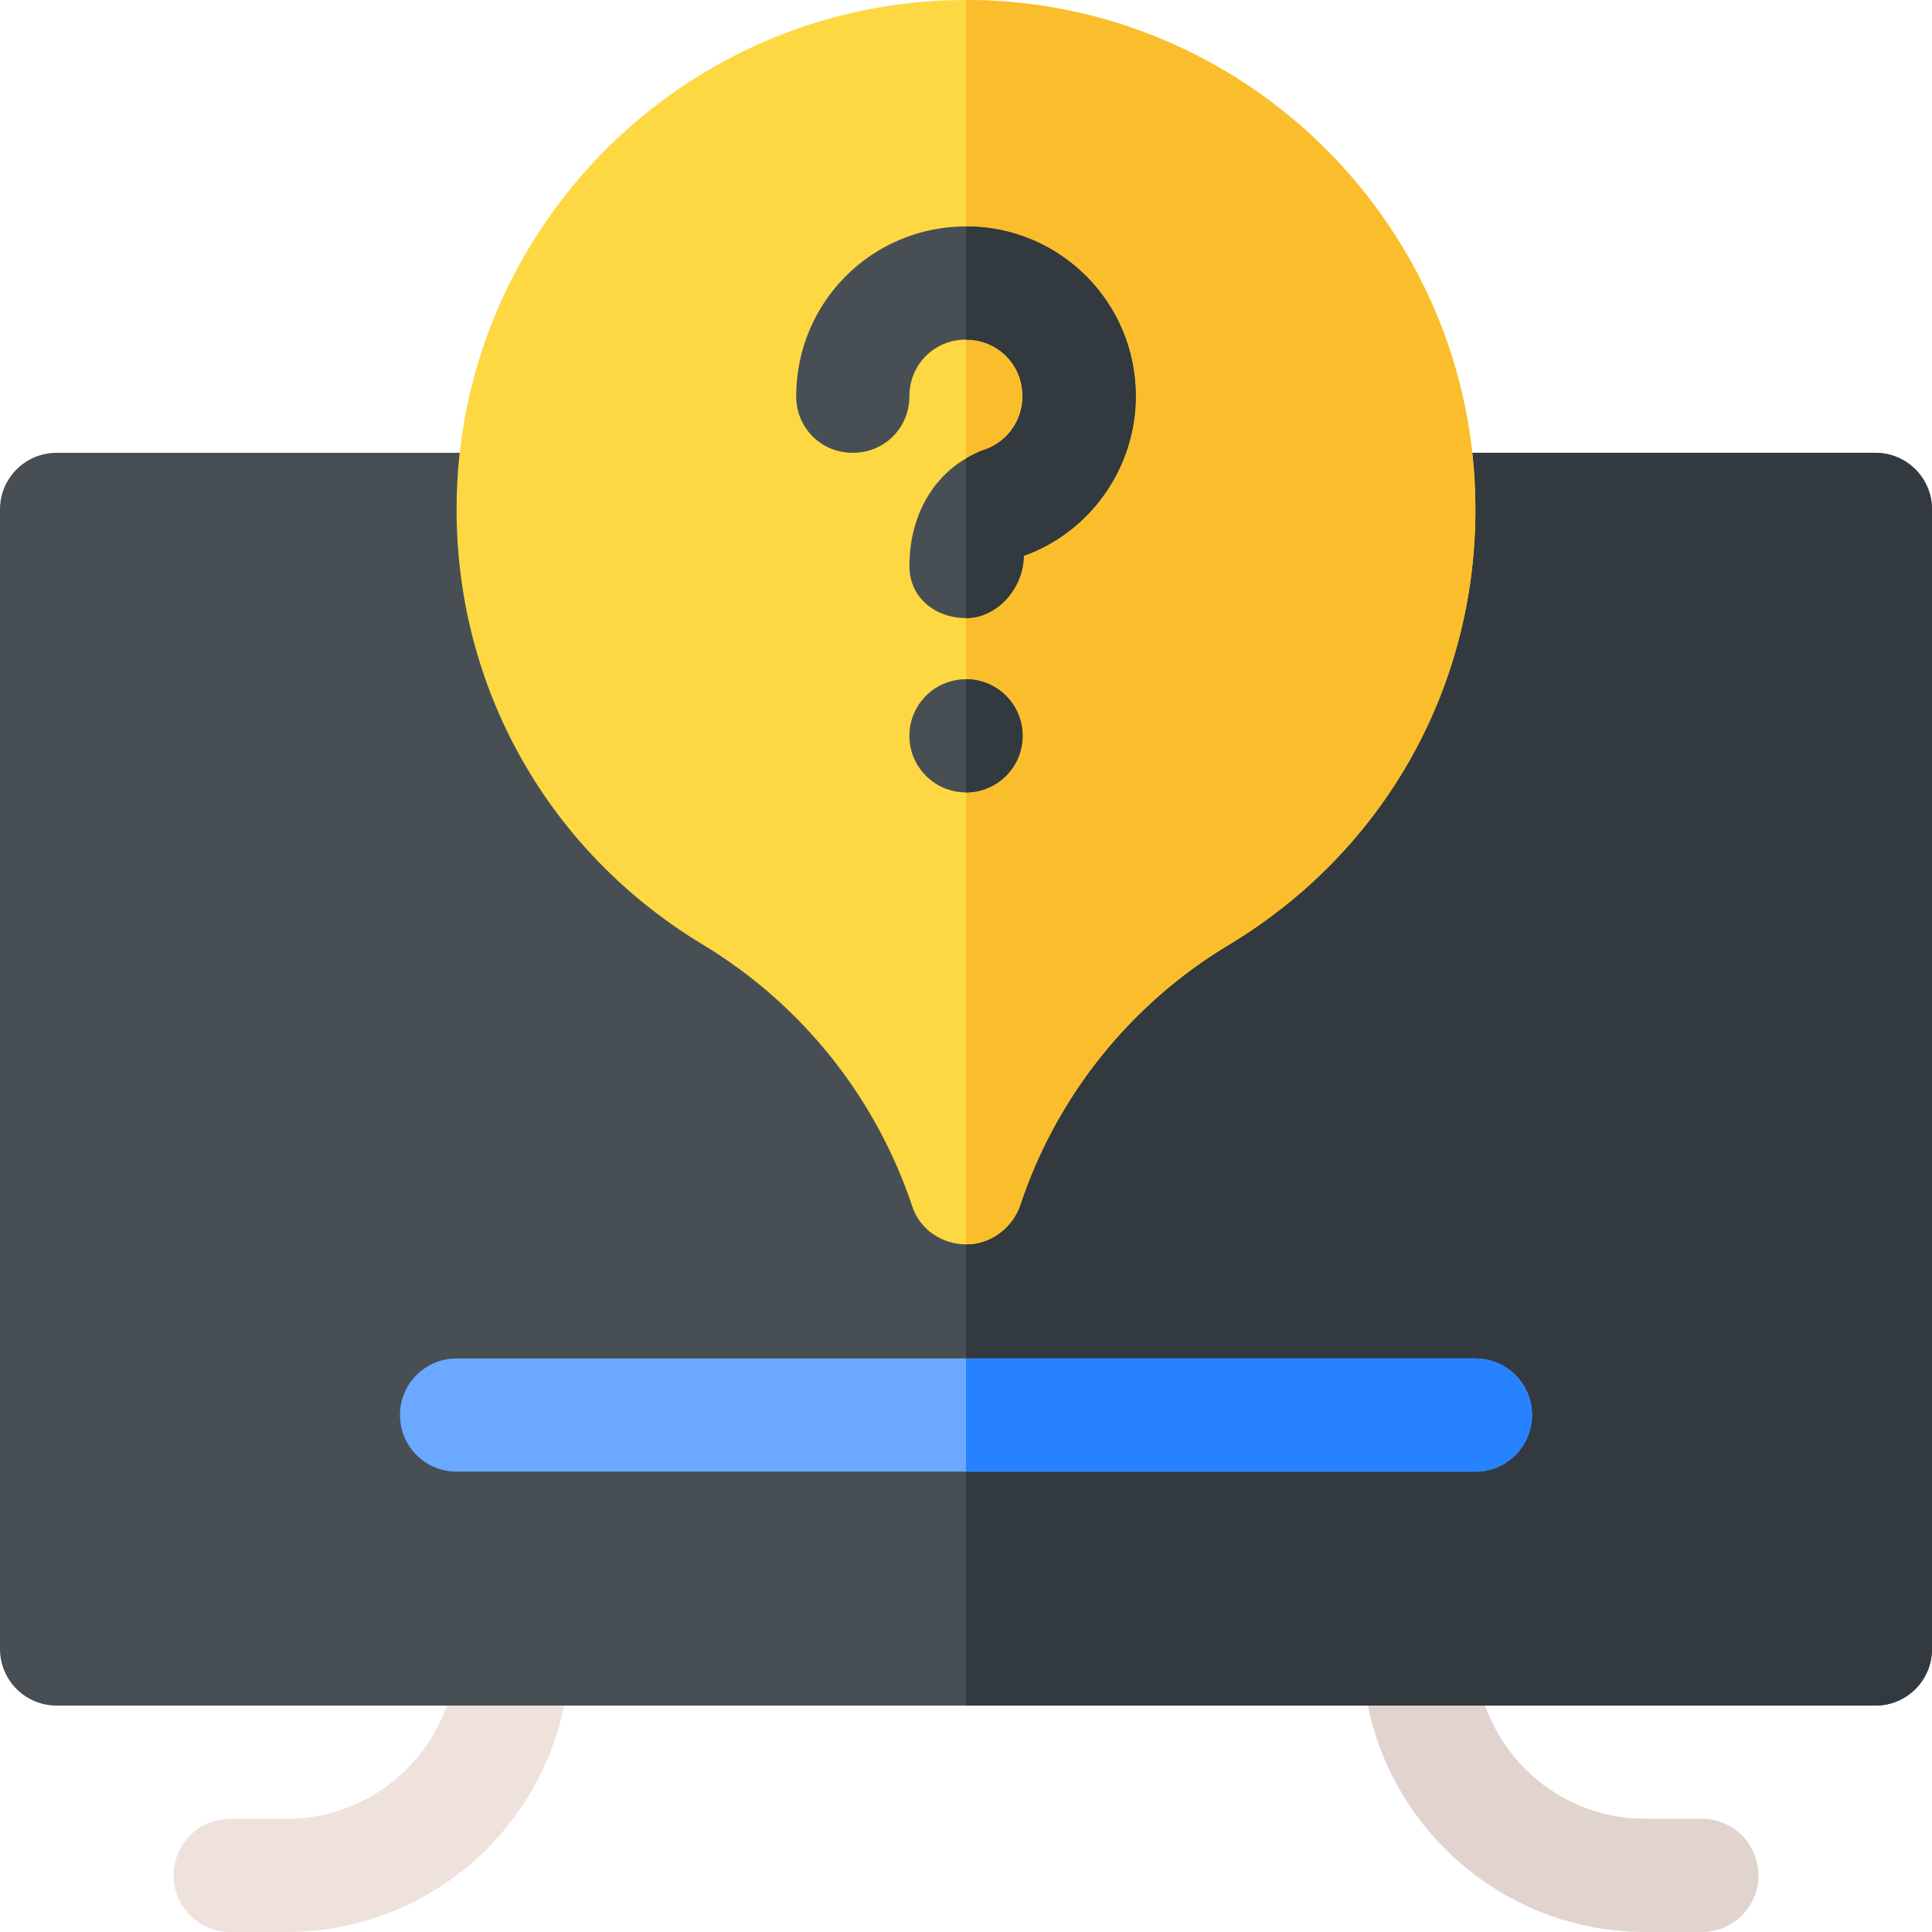
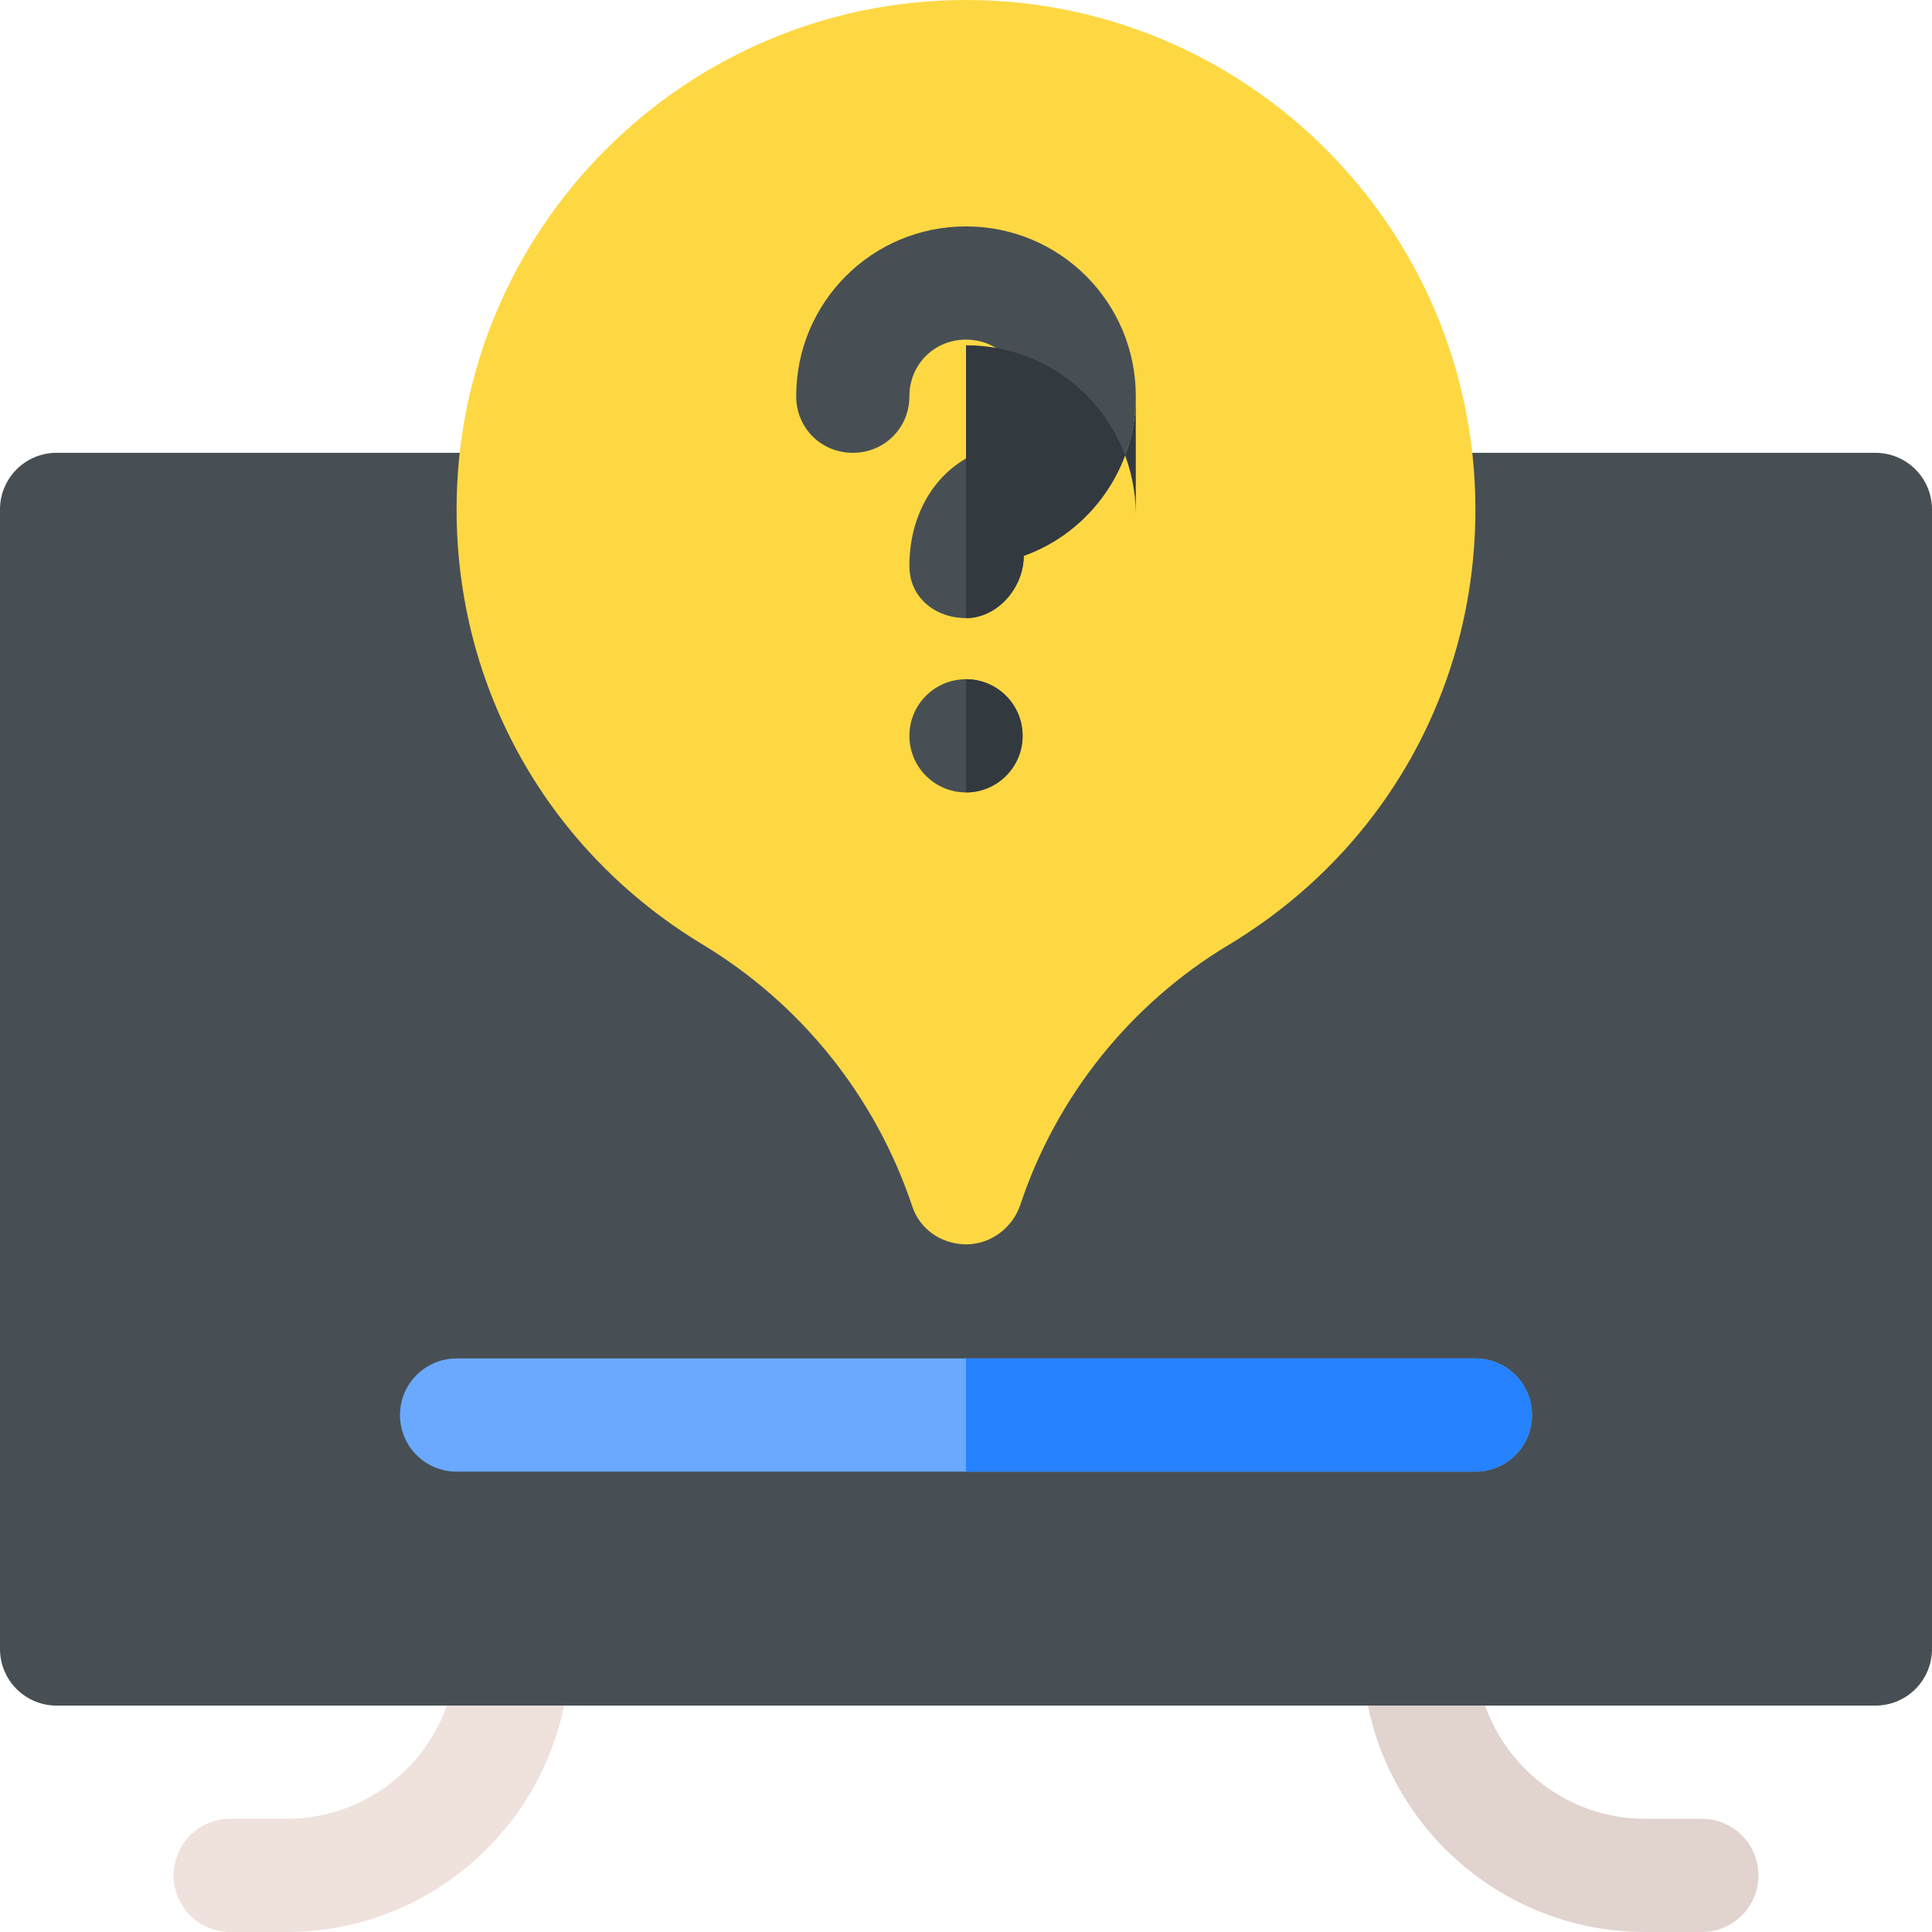
<svg xmlns="http://www.w3.org/2000/svg" id="Capa_1" enable-background="new 0 0 512 512" height="512" viewBox="0 0 512 512" width="512">
  <g>
    <g>
      <path d="m451 512h-15c-41.353 0-75-33.647-75-75 0-8.291 6.709-15 15-15s15 6.709 15 15c0 24.814 20.186 45 45 45h15c8.291 0 15 6.709 15 15s-6.709 15-15 15z" fill="#e1d3ce" />
    </g>
    <g>
      <path d="m76 512h-15c-8.291 0-15-6.709-15-15s6.709-15 15-15h15c24.814 0 45-20.186 45-45 0-8.291 6.709-15 15-15s15 6.709 15 15c0 41.353-33.647 75-75 75z" fill="#efe2dd" />
    </g>
    <g>
      <path d="m497 452h-482c-8.291 0-15-6.709-15-15v-302c0-8.291 6.709-15 15-15h121c8.291 0 15 6.709 15 15 0 37.148 18.911 70.562 50.581 89.414 22.485 13.535 41.133 32.417 54.419 54.741 13.286-22.324 31.904-41.191 54.36-54.697 31.729-18.896 50.64-52.31 50.64-89.458 0-8.291 6.709-15 15-15h121c8.291 0 15 6.709 15 15v302c0 8.291-6.709 15-15 15z" fill="#474f54" />
    </g>
-     <path d="m497 452c8.291 0 15-6.709 15-15v-302c0-8.291-6.709-15-15-15h-121c-8.291 0-15 6.709-15 15 0 37.148-18.911 70.562-50.64 89.458-22.456 13.506-41.074 32.373-54.36 54.697v172.845z" fill="#32393f" />
    <g id="Tv_1_">
      <g>
        <g>
          <path d="m391 390h-270c-8.291 0-15-6.709-15-15s6.709-15 15-15h270c8.291 0 15 6.709 15 15s-6.709 15-15 15z" fill="#6aa9ff" />
        </g>
      </g>
    </g>
    <g>
      <path d="m256.088 329.766c-6.46 0-12.275-3.896-14.312-10.02-9.697-29.048-29.414-53.672-55.576-69.448-40.826-24.639-65.2-67.735-65.2-115.298 0-74.443 60.557-135 135-135s135 60.557 135 135c0 47.651-24.448 90.791-65.391 115.4-26.03 15.645-45.645 40.107-55.21 68.877-2.05 6.123-7.866 10.489-14.311 10.489z" fill="#fed843" />
    </g>
-     <path d="m256.088 329.766c6.445 0 12.261-4.365 14.312-10.488 9.565-28.77 29.18-53.232 55.21-68.877 40.942-24.61 65.39-67.75 65.39-115.401 0-74.443-60.557-135-135-135v329.738c.033 0 .055.028.088.028z" fill="#fabe2c" />
    <g>
      <path d="m301 105c0 18.9-12.001 36-29.7 42.299 0 8.401-6.899 16.5-15.3 16.5-8.101 0-15-5.4-15-13.799 0-12.601 5.7-23.101 15-28.5 1.5-.901 3.3-1.8 5.099-2.401 6-2.1 9.901-7.8 9.901-14.099 0-8.401-6.599-15-15-15s-15 6.599-15 15c0 8.399-6.599 15-15 15s-15-6.601-15-15c0-24.901 20.099-45 45-45s45 20.099 45 45z" fill="#474f54" />
    </g>
    <g>
      <circle cx="256" cy="195" fill="#474f54" r="15" />
    </g>
    <path d="m271 195c0-8.286-6.716-15-15-15v30c8.284 0 15-6.716 15-15z" fill="#32393f" />
-     <path d="m301 105c0 18.9-12.001 36-29.7 42.299 0 8.401-6.899 16.5-15.3 16.5v-42.299c1.5-.901 3.3-1.8 5.099-2.401 6-2.1 9.901-7.8 9.901-14.099 0-8.401-6.599-15-15-15v-30c24.901 0 45 20.099 45 45z" fill="#32393f" />
+     <path d="m301 105c0 18.9-12.001 36-29.7 42.299 0 8.401-6.899 16.5-15.3 16.5v-42.299v-30c24.901 0 45 20.099 45 45z" fill="#32393f" />
    <path d="m391 360h-135v30h135c8.291 0 15-6.709 15-15s-6.709-15-15-15z" fill="#2682ff" />
  </g>
</svg>